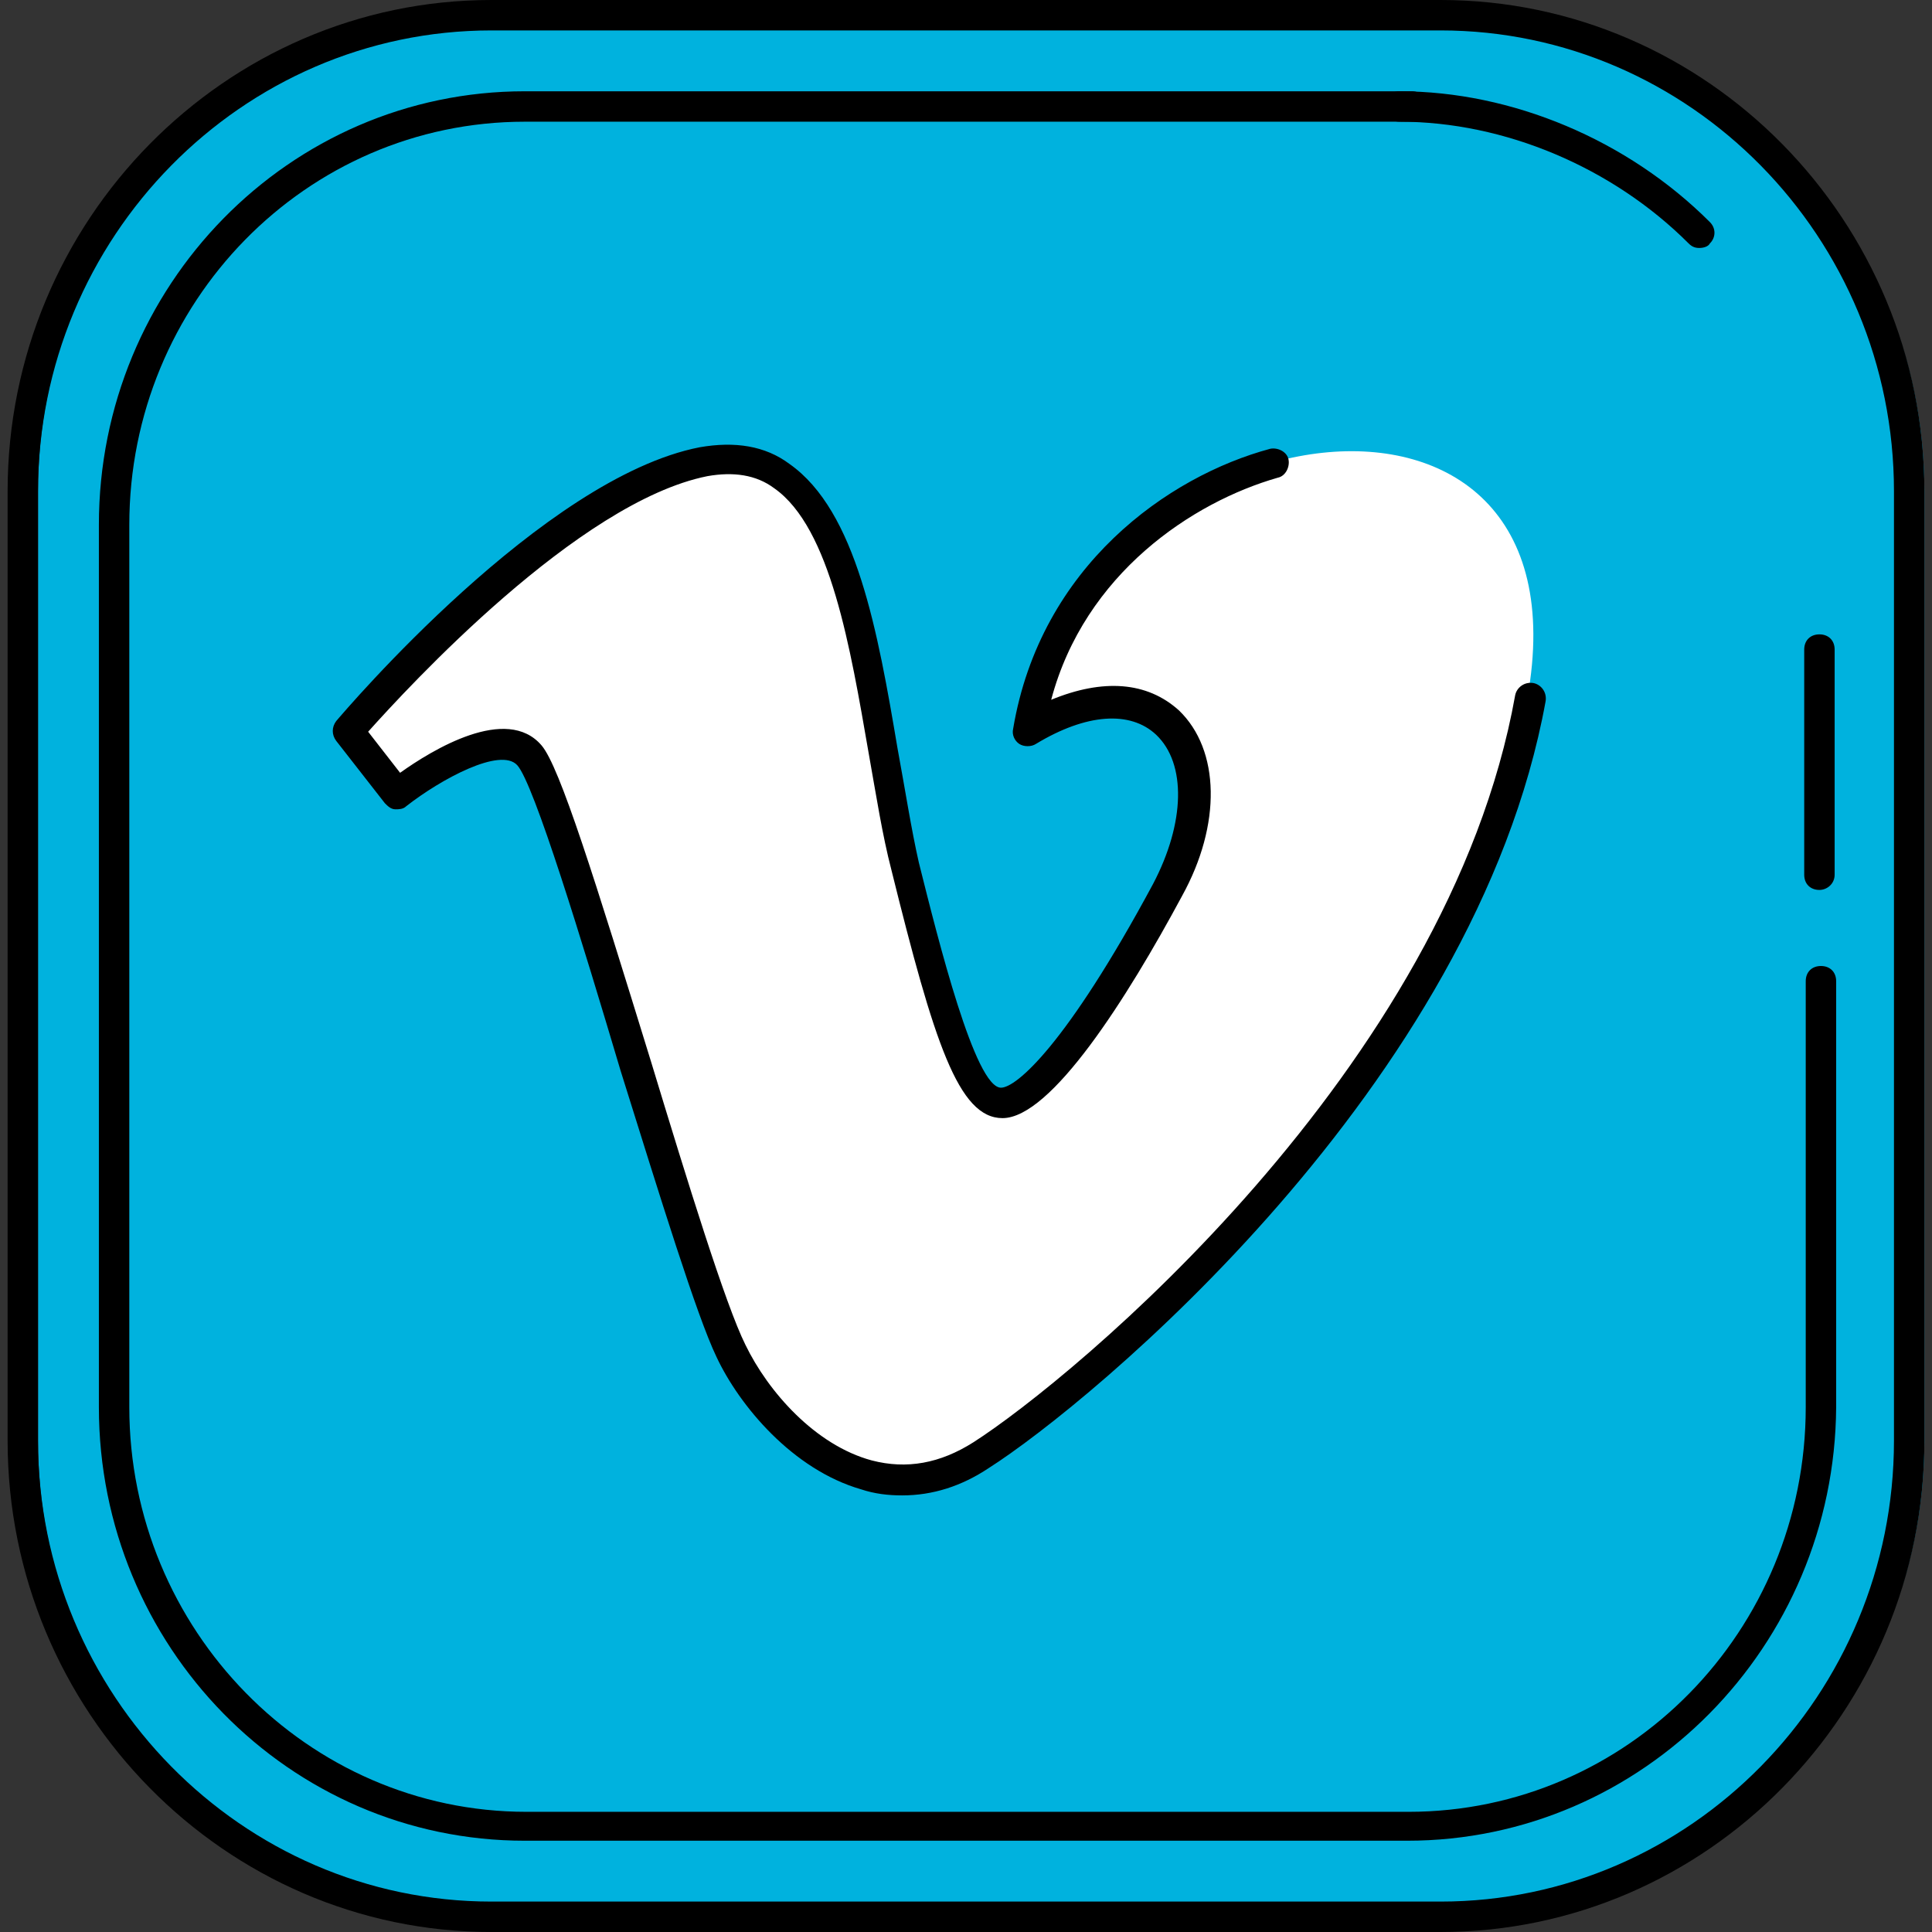
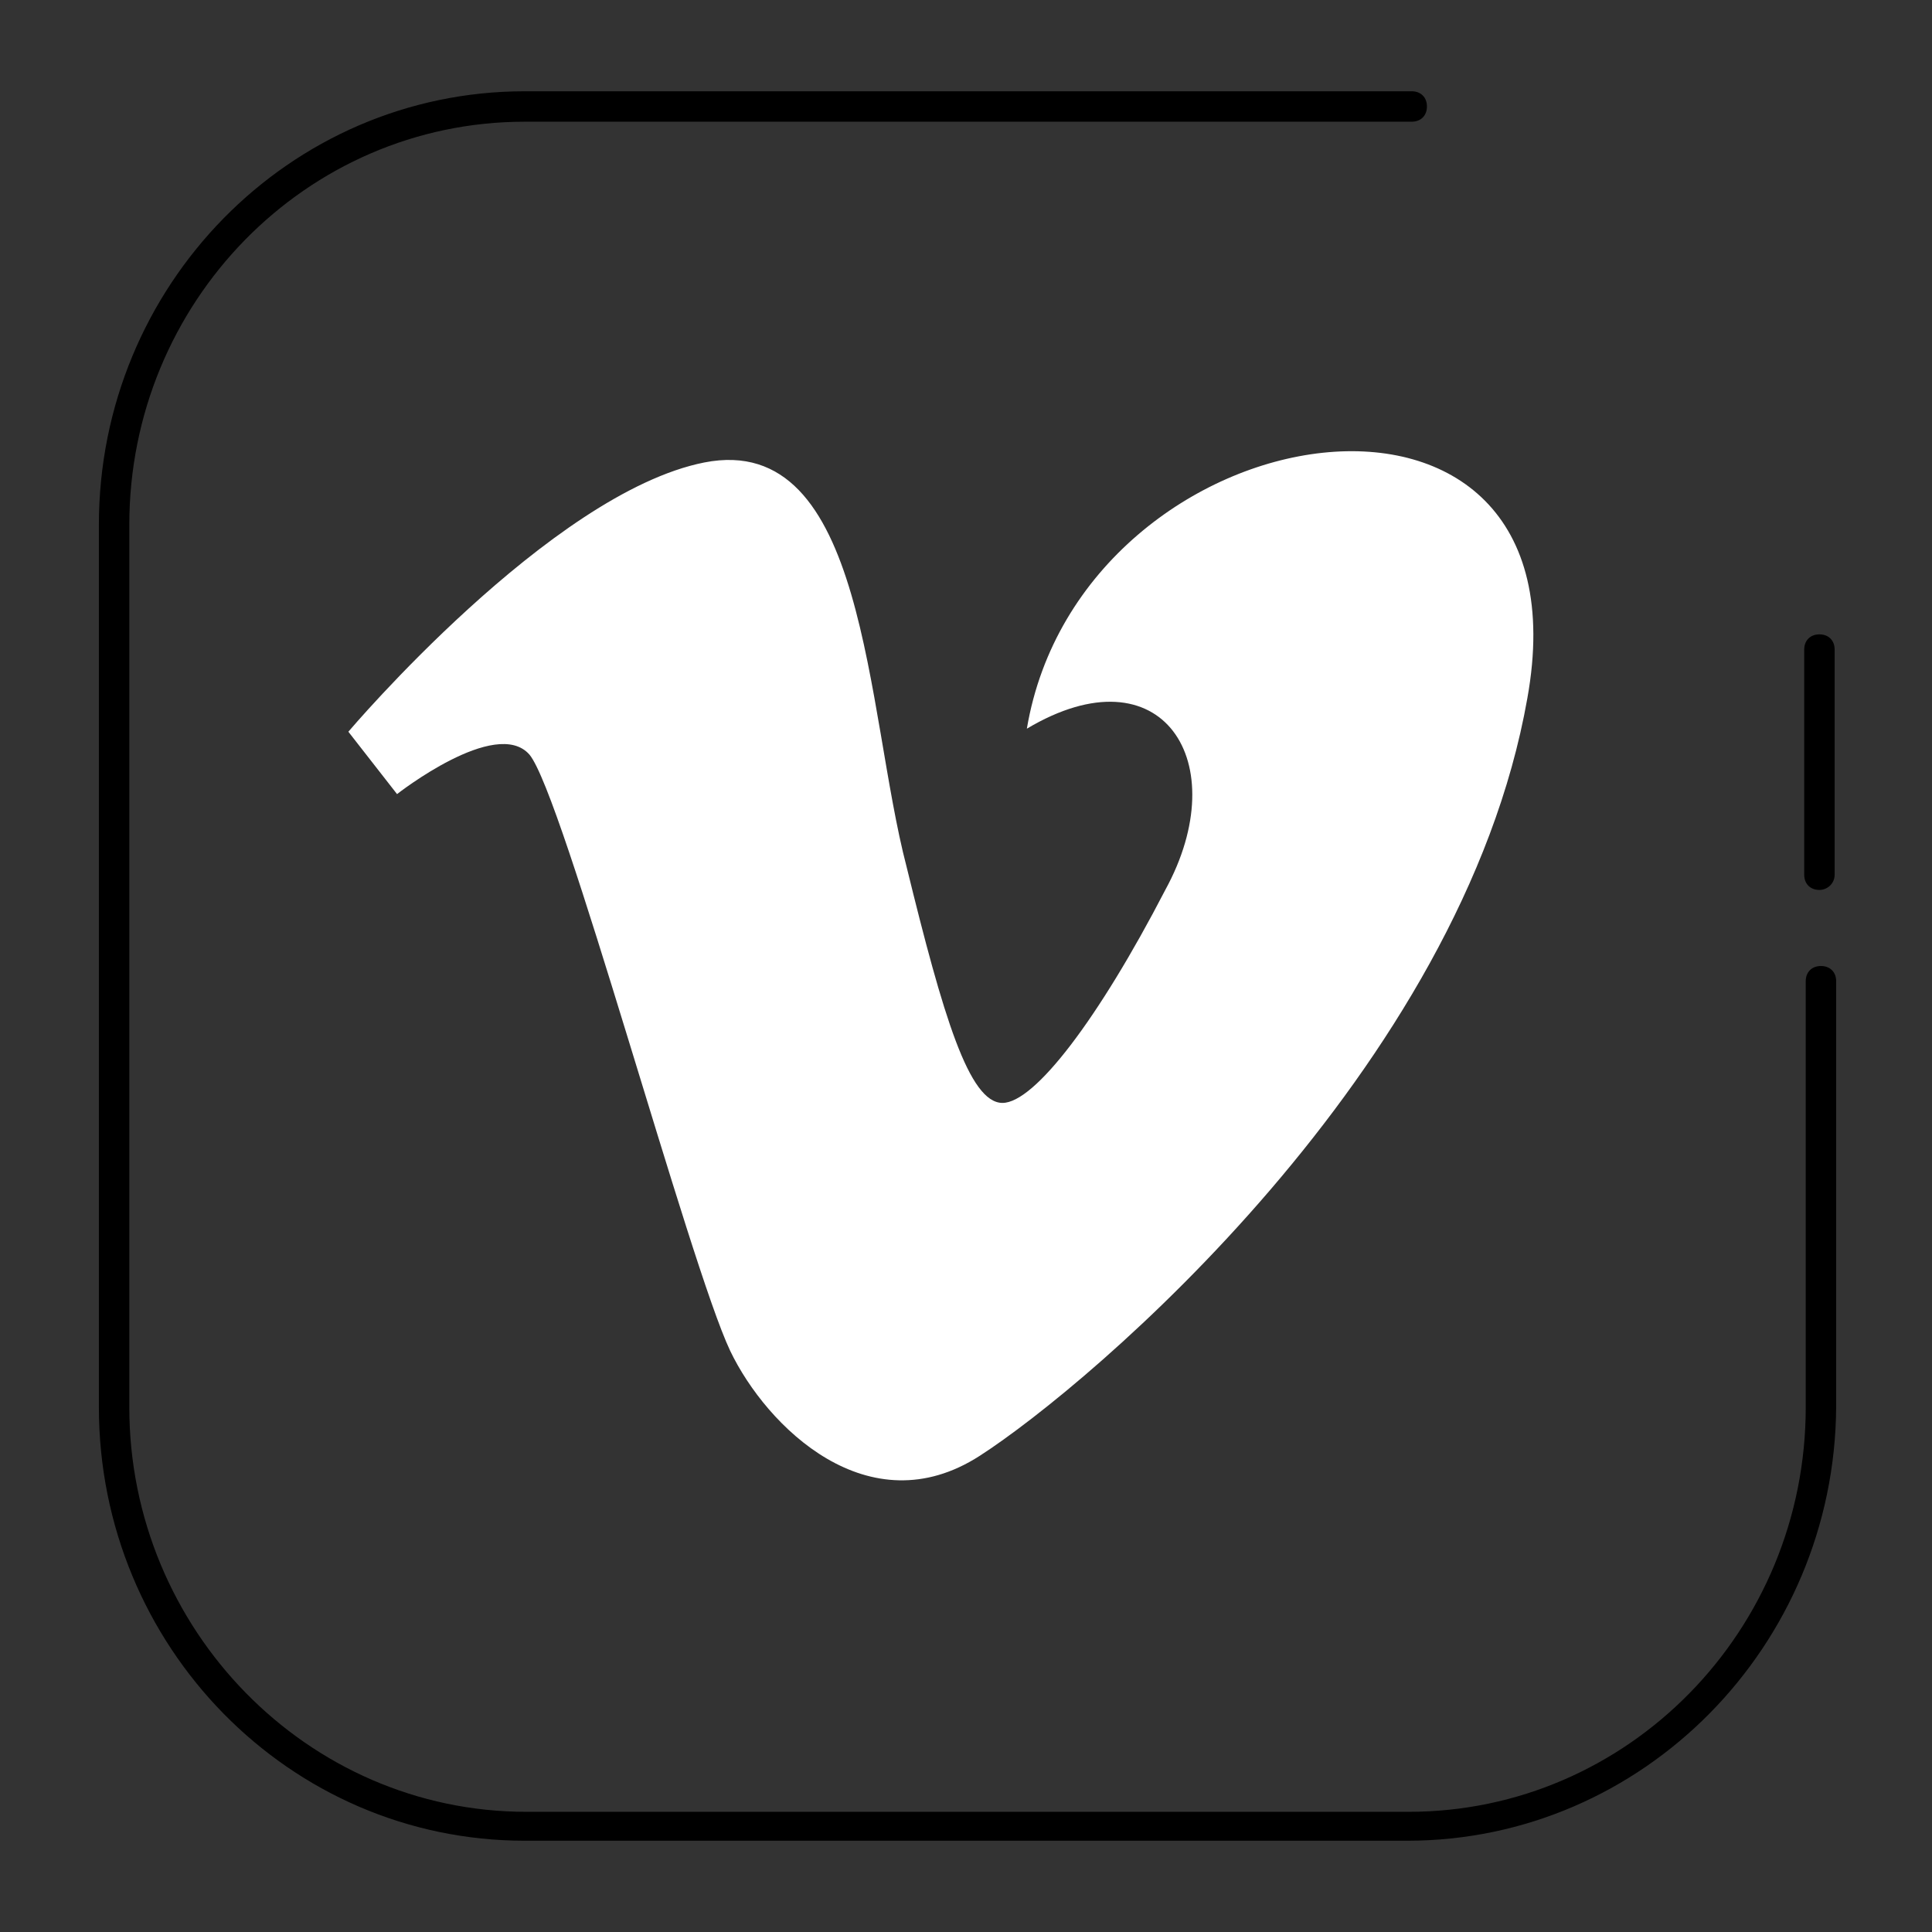
<svg xmlns="http://www.w3.org/2000/svg" height="800px" width="800px" version="1.1" id="Layer_1" viewBox="0 0 508 508" xml:space="preserve">
  <rect x="0" y="0" width="508" height="508" fill="#333333" stroke="none" />
-   <path style="fill:#00B2DE;" d="M506,378.8c0,68.8-54.4,125.2-123.2,125.2H133.2C64.4,504,10,447.6,10,378.8V129.2  C10,60.4,64.4,4,133.2,4h249.6C451.6,4,506,60.4,506,129.2V378.8z" />
  <path style="fill:#FFFFFF;" d="M263.6,290c-8.8,0-15.6-22.8-25.2-62c-10.8-41.2-10.4-114.8-53.2-106.4c-40.4,8-93.6,70.8-93.6,70.8  l12.8,16.4c0,0,26-20.4,34.8-10.4c8.8,10.4,42,134,52.8,156.8c9.6,20,36.4,46.4,65.6,27.6s126.8-101.6,144-199.2  c17.6-97.6-117.2-77.2-131.6,8c35.6-21.2,54.8,8.8,36.4,42.4C288.8,268,272,290,263.6,290" />
-   <path d="M237.2,393.2c-3.6,0-7.2-0.4-10.8-1.6c-18-5.2-32-22-38-34.8c-5.2-10.8-14.8-42-25.2-75.2c-10-33.6-22.8-75.6-27.2-80.4  s-20,3.6-29.2,10.8c-0.8,0.8-2,0.8-2.8,0.8c-1.2,0-2-0.8-2.8-1.6l-12.8-16.4c-1.2-1.6-1.2-3.6,0-5.2c2.4-2.8,54.4-64,95.6-72  c9.2-1.6,17.2-0.4,23.6,4.4c17.6,12.4,23.2,44,28.4,74.8c2,10.8,3.6,21.2,5.6,30c5.2,20.8,14.8,59.2,21.6,59.2  c4,0,17.2-11.2,40-53.6c8.4-16,8.8-31.6,0.8-39.2c-6.8-6.4-18.4-5.6-31.6,2.4c-1.2,0.8-3.2,0.8-4.4,0c-1.2-0.8-2-2.4-1.6-4  c7.2-42.8,40.8-66.4,67.6-73.6c2-0.4,4.4,0.8,4.8,2.8s-0.8,4.4-2.8,4.8c-22.4,6.4-50.8,25.2-59.6,58.4c13.6-5.6,25.2-4.8,33.6,2.8  c10.8,10.4,11.2,30,0.8,48.8c-14.4,26.8-34.4,58.4-47.2,58.4c-11.6,0-18-20-29.2-65.2c-2.4-9.2-4-19.6-6-30.8  c-4.8-27.6-10-59.2-24.8-69.6c-4.8-3.6-10.8-4.4-17.6-3.2c-34,6.8-78.8,55.6-89.2,67.2l8.4,10.8c8.4-6,28-18,37.2-7.2  c4.8,5.6,14,35.2,28.8,83.2c9.6,31.6,19.6,64,24.8,74.4c6,12.4,18.4,26.4,33.2,30.4c9.2,2.4,18,0.8,26.8-4.8  c25.6-16.4,124.8-98,142.4-196.4c0.4-2,2.4-3.6,4.8-3.2c2,0.4,3.6,2.4,3.2,4.8C388,285.6,286.4,369.2,260,386  C252.8,390.8,245.2,393.2,237.2,393.2z" />
-   <path d="M378.8,508H129.2C59.2,508,2,450,2,378.8V129.2C2,58,59.2,0,129.2,0h249.6C448.8,0,506,58,506,129.2v249.6  C506,450,448.8,508,378.8,508z M129.2,8C63.6,8,10,62.4,10,129.2v249.6C10,445.6,63.6,500,129.2,500h249.6  c65.6,0,119.2-54.4,119.2-121.2V129.2C498,62.4,444.4,8,378.8,8H129.2z" />
  <path d="M370,484H138c-62,0-112-51.2-112-114V138C26,75.2,76,24,138,24h233.2c2.4,0,4,1.6,4,4s-1.6,4-4,4H138  C80.4,32,34,79.6,34,138v232c0,58.4,46.8,106.4,104.4,106.4h232c57.6,0,104.4-47.6,104.4-106.4V258c0-2.4,1.6-4,4-4s4,1.6,4,4v112  C482.4,432.8,432,484,370,484z" />
-   <path d="M446.8,65.2c-1.2,0-2-0.4-2.8-1.2c-20-20-48.4-32-76-32c-2.4,0-4-1.6-4-4s1.6-4,4-4c29.6,0,60,12.8,81.6,34.4  c1.6,1.6,1.6,4,0,5.6C449.2,64.8,448,65.2,446.8,65.2z" />
  <path d="M478.4,234c-2.4,0-4-1.6-4-4v-59.2c0-2.4,1.6-4,4-4s4,1.6,4,4V230C482.4,232.4,480.4,234,478.4,234z" />
</svg>